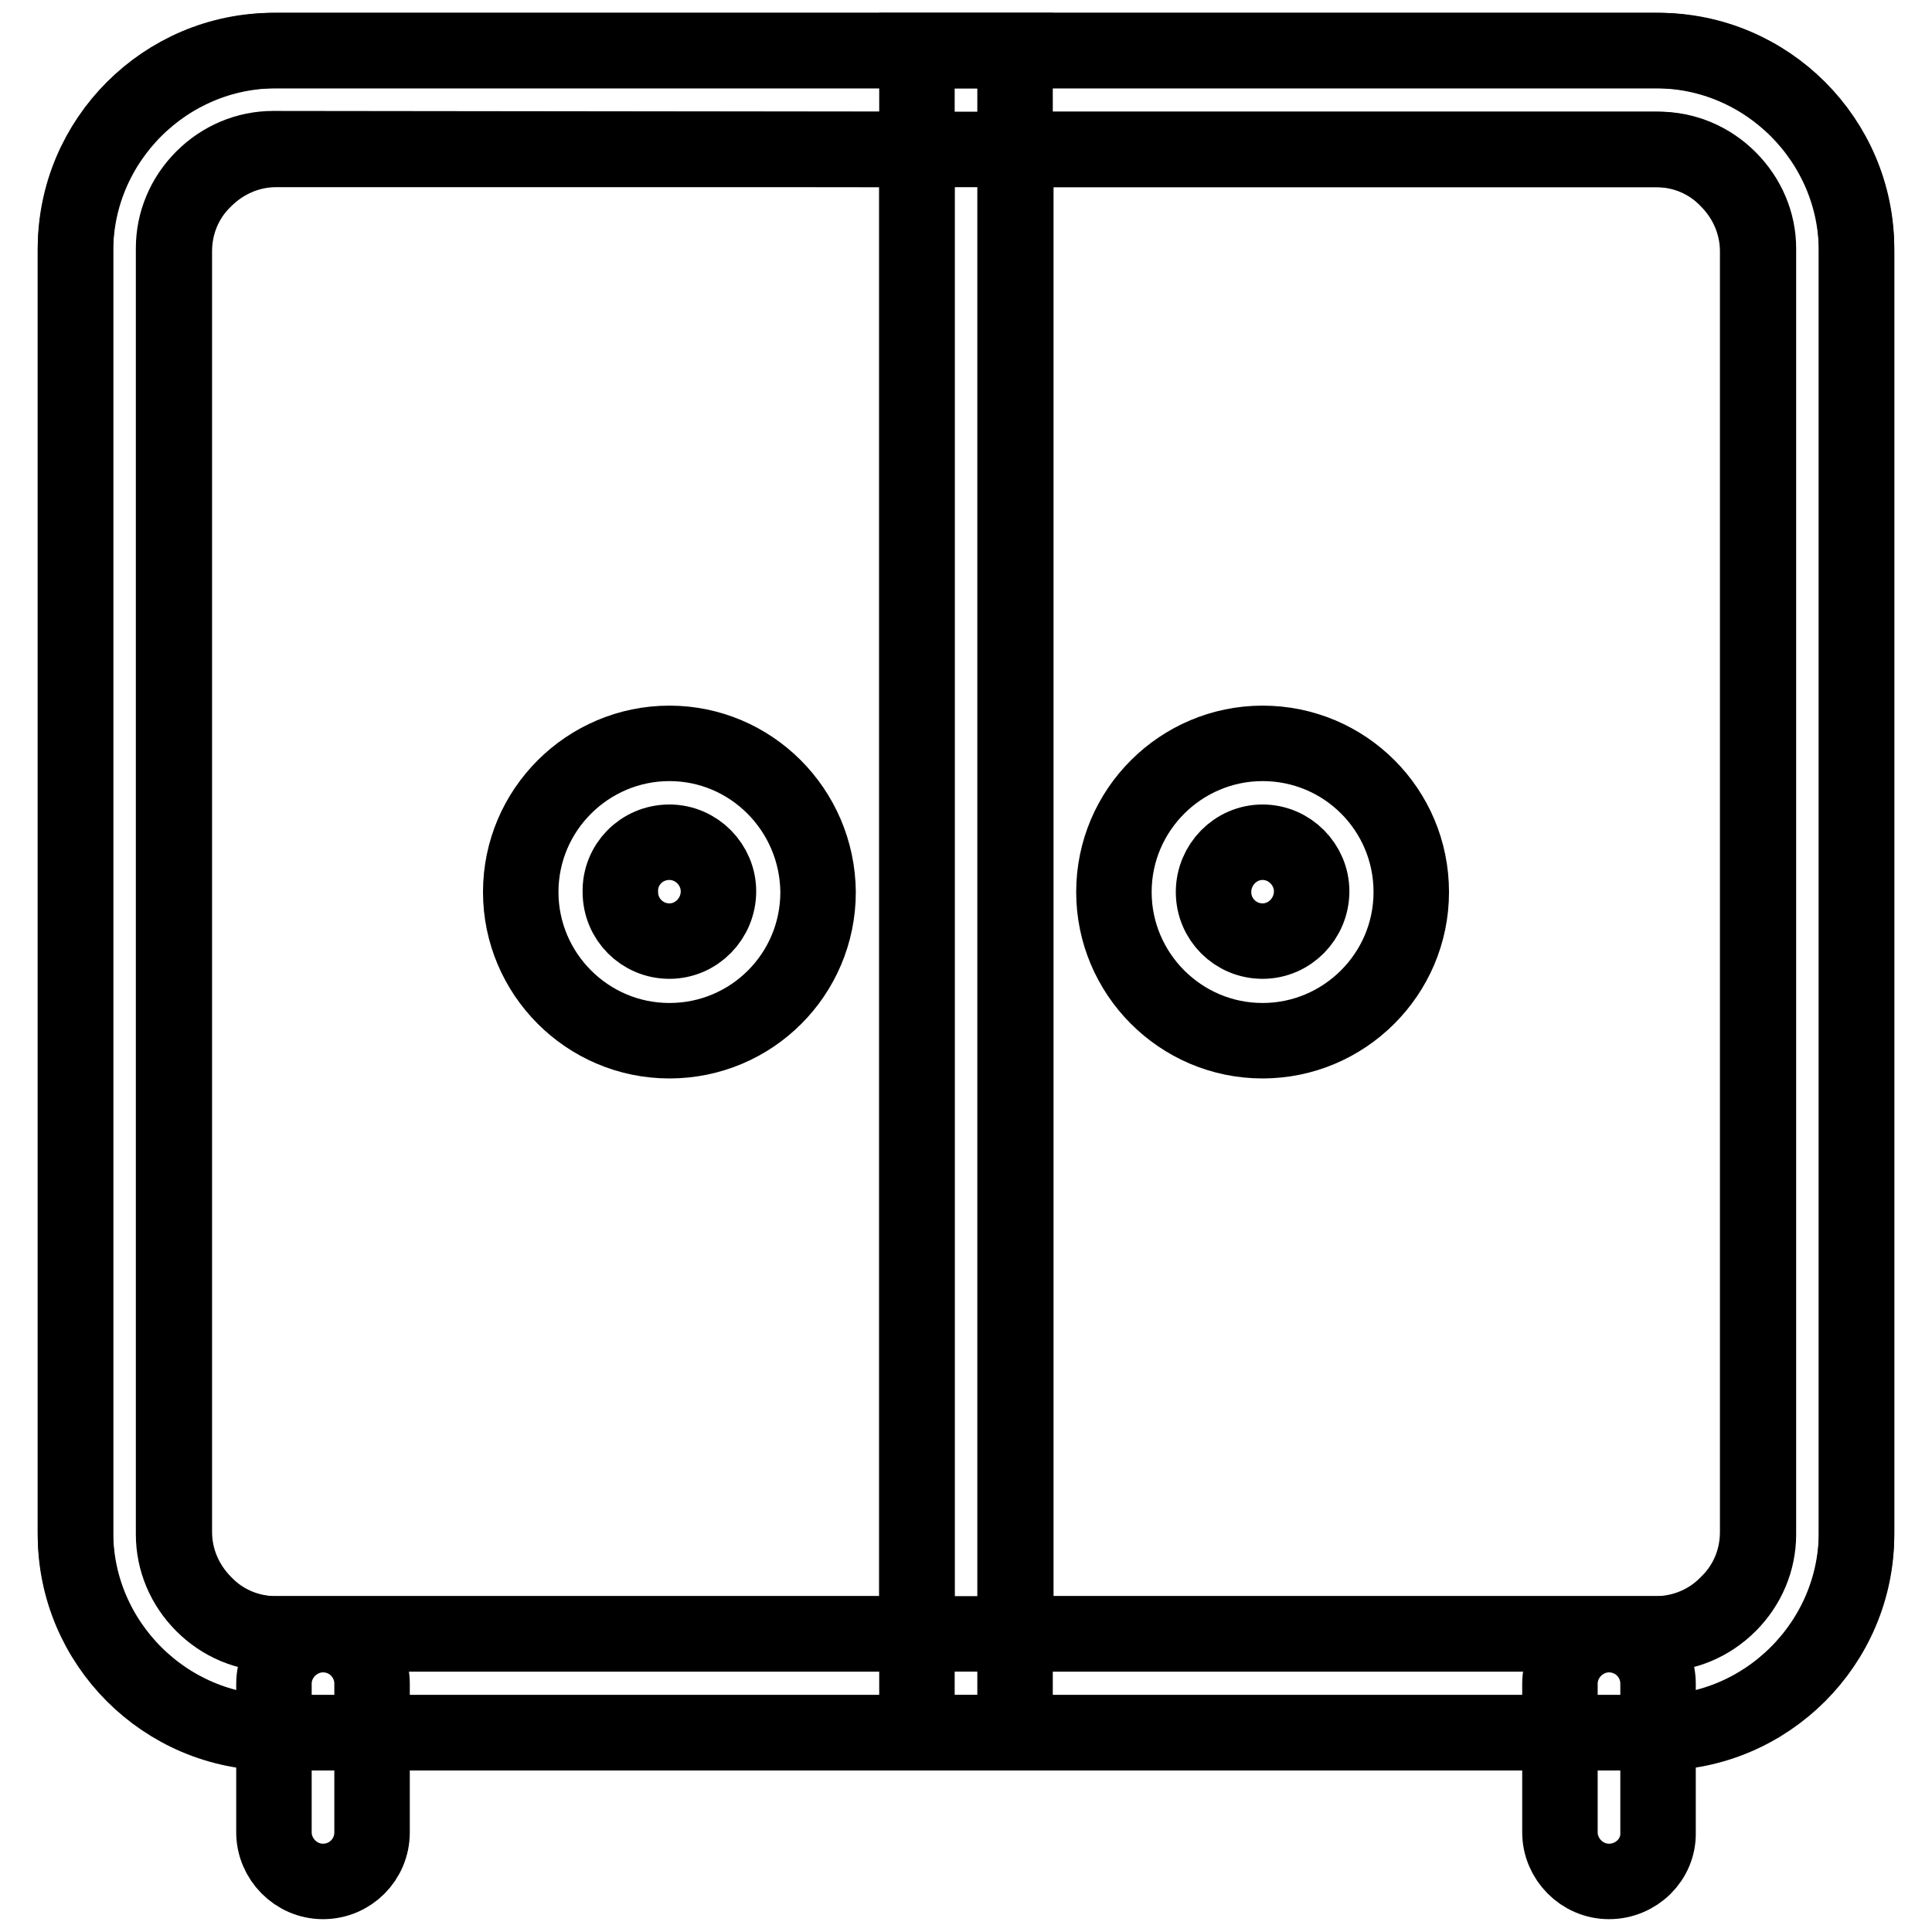
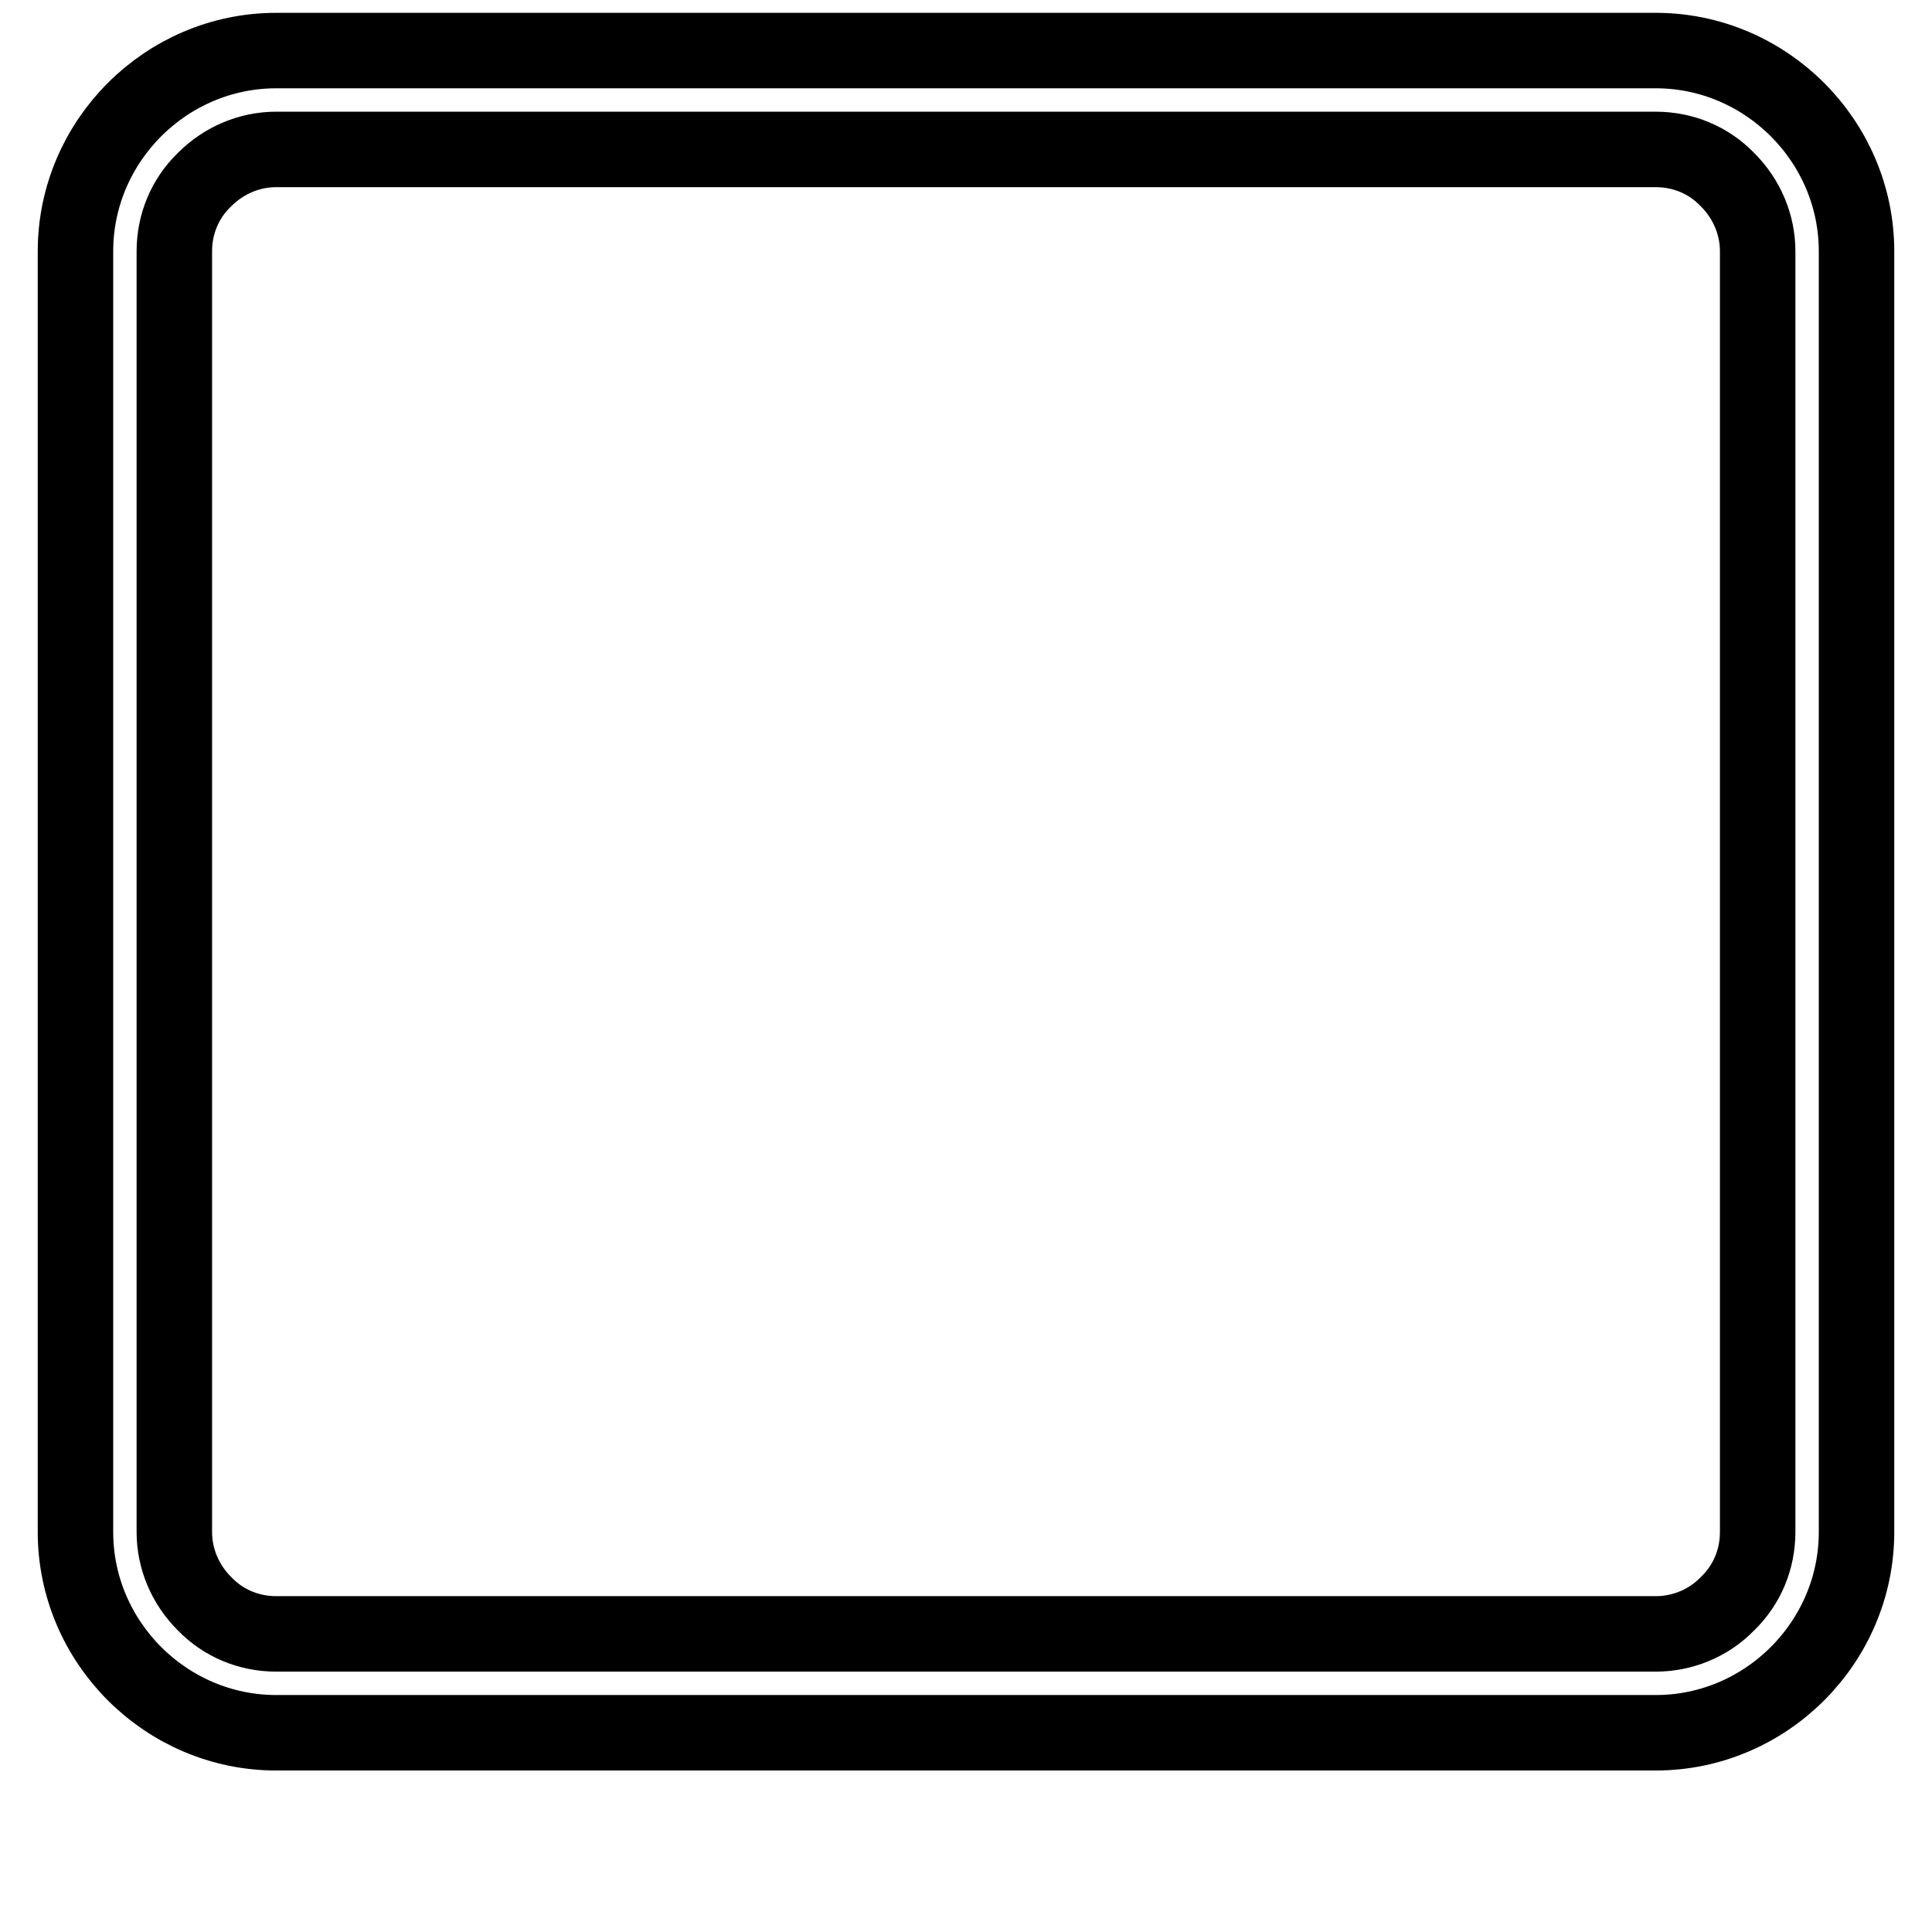
<svg xmlns="http://www.w3.org/2000/svg" version="1.1" x="0px" y="0px" viewBox="0 0 256 256" enable-background="new 0 0 256 256" xml:space="preserve">
  <g>
    <path stroke-width="10" fill-opacity="0" stroke="#000000" d="M219.4,19.8c3.6,0,7,1.4,9.5,4c2.6,2.6,4,6,4,9.5V203c0,3.6-1.4,7-4,9.5c-2.5,2.6-6,4-9.5,4H36.6 c-3.6,0-7-1.4-9.5-4c-2.6-2.6-4-6-4-9.5V33.3c0-3.6,1.4-7,4-9.5c2.6-2.6,6-4,9.5-4H219.4 M219.4,6.7H36.6C22,6.7,10,18.7,10,33.3 V203c0,14.6,12,26.6,26.6,26.6h182.8c14.6,0,26.6-12,26.6-26.6V33.3C246,18.7,234,6.7,219.4,6.7z" />
-     <path stroke-width="10" fill-opacity="0" stroke="#000000" d="M121.5,19.8v196.7H36.2c-3.5,0-6.8-1.4-9.3-3.9c-2.5-2.5-3.9-5.8-3.9-9.3V32.9c0-3.5,1.4-6.8,3.9-9.3 c2.5-2.5,5.8-3.9,9.3-3.9L121.5,19.8 M134.5,6.7H36.2C21.8,6.7,10,18.5,10,32.9v170.5c0,14.4,11.8,26.2,26.2,26.2h98.3V6.7z" />
-     <path stroke-width="10" fill-opacity="0" stroke="#000000" d="M219.8,19.8c3.5,0,6.8,1.4,9.3,3.9c2.5,2.5,3.9,5.8,3.9,9.2v170.4c0,3.5-1.4,6.8-3.9,9.3 c-2.5,2.5-5.8,3.9-9.3,3.9h-85.2V19.8H219.8 M219.8,6.7h-98.3v222.9h98.3c14.4,0,26.2-11.8,26.2-26.2V32.9 C246,18.5,234.2,6.7,219.8,6.7z M88.7,111.6c3.6,0,6.5,3,6.5,6.5c0,3.6-2.9,6.6-6.5,6.6c-3.6,0-6.5-2.9-6.5-6.5 C82.1,114.6,85,111.6,88.7,111.6 M88.7,98.5c-10.8,0-19.7,8.8-19.7,19.7c0,10.8,8.8,19.7,19.7,19.7s19.7-8.8,19.7-19.7 C108.3,107.3,99.5,98.5,88.7,98.5z" />
-     <path stroke-width="10" fill-opacity="0" stroke="#000000" d="M167.3,111.6c3.6,0,6.5,3,6.5,6.5c0,3.6-2.9,6.6-6.5,6.6c-3.6,0-6.5-2.9-6.5-6.5 C160.8,114.6,163.7,111.6,167.3,111.6 M167.3,98.5c-10.8,0-19.7,8.8-19.7,19.7c0,10.8,8.8,19.7,19.7,19.7 c10.8,0,19.7-8.8,19.7-19.7C187,107.3,178.2,98.5,167.3,98.5z M42.8,249.3c-3.6,0-6.5-3-6.5-6.5v-19.7c0-3.6,3-6.5,6.5-6.5 c3.6,0,6.5,2.9,6.5,6.5v19.7C49.3,246.4,46.4,249.3,42.8,249.3z M213.2,249.3c-3.6,0-6.5-3-6.5-6.5v-19.7c0-3.6,3-6.5,6.5-6.5 c3.6,0,6.5,2.9,6.5,6.5v19.7C219.8,246.4,216.8,249.3,213.2,249.3z" />
  </g>
</svg>